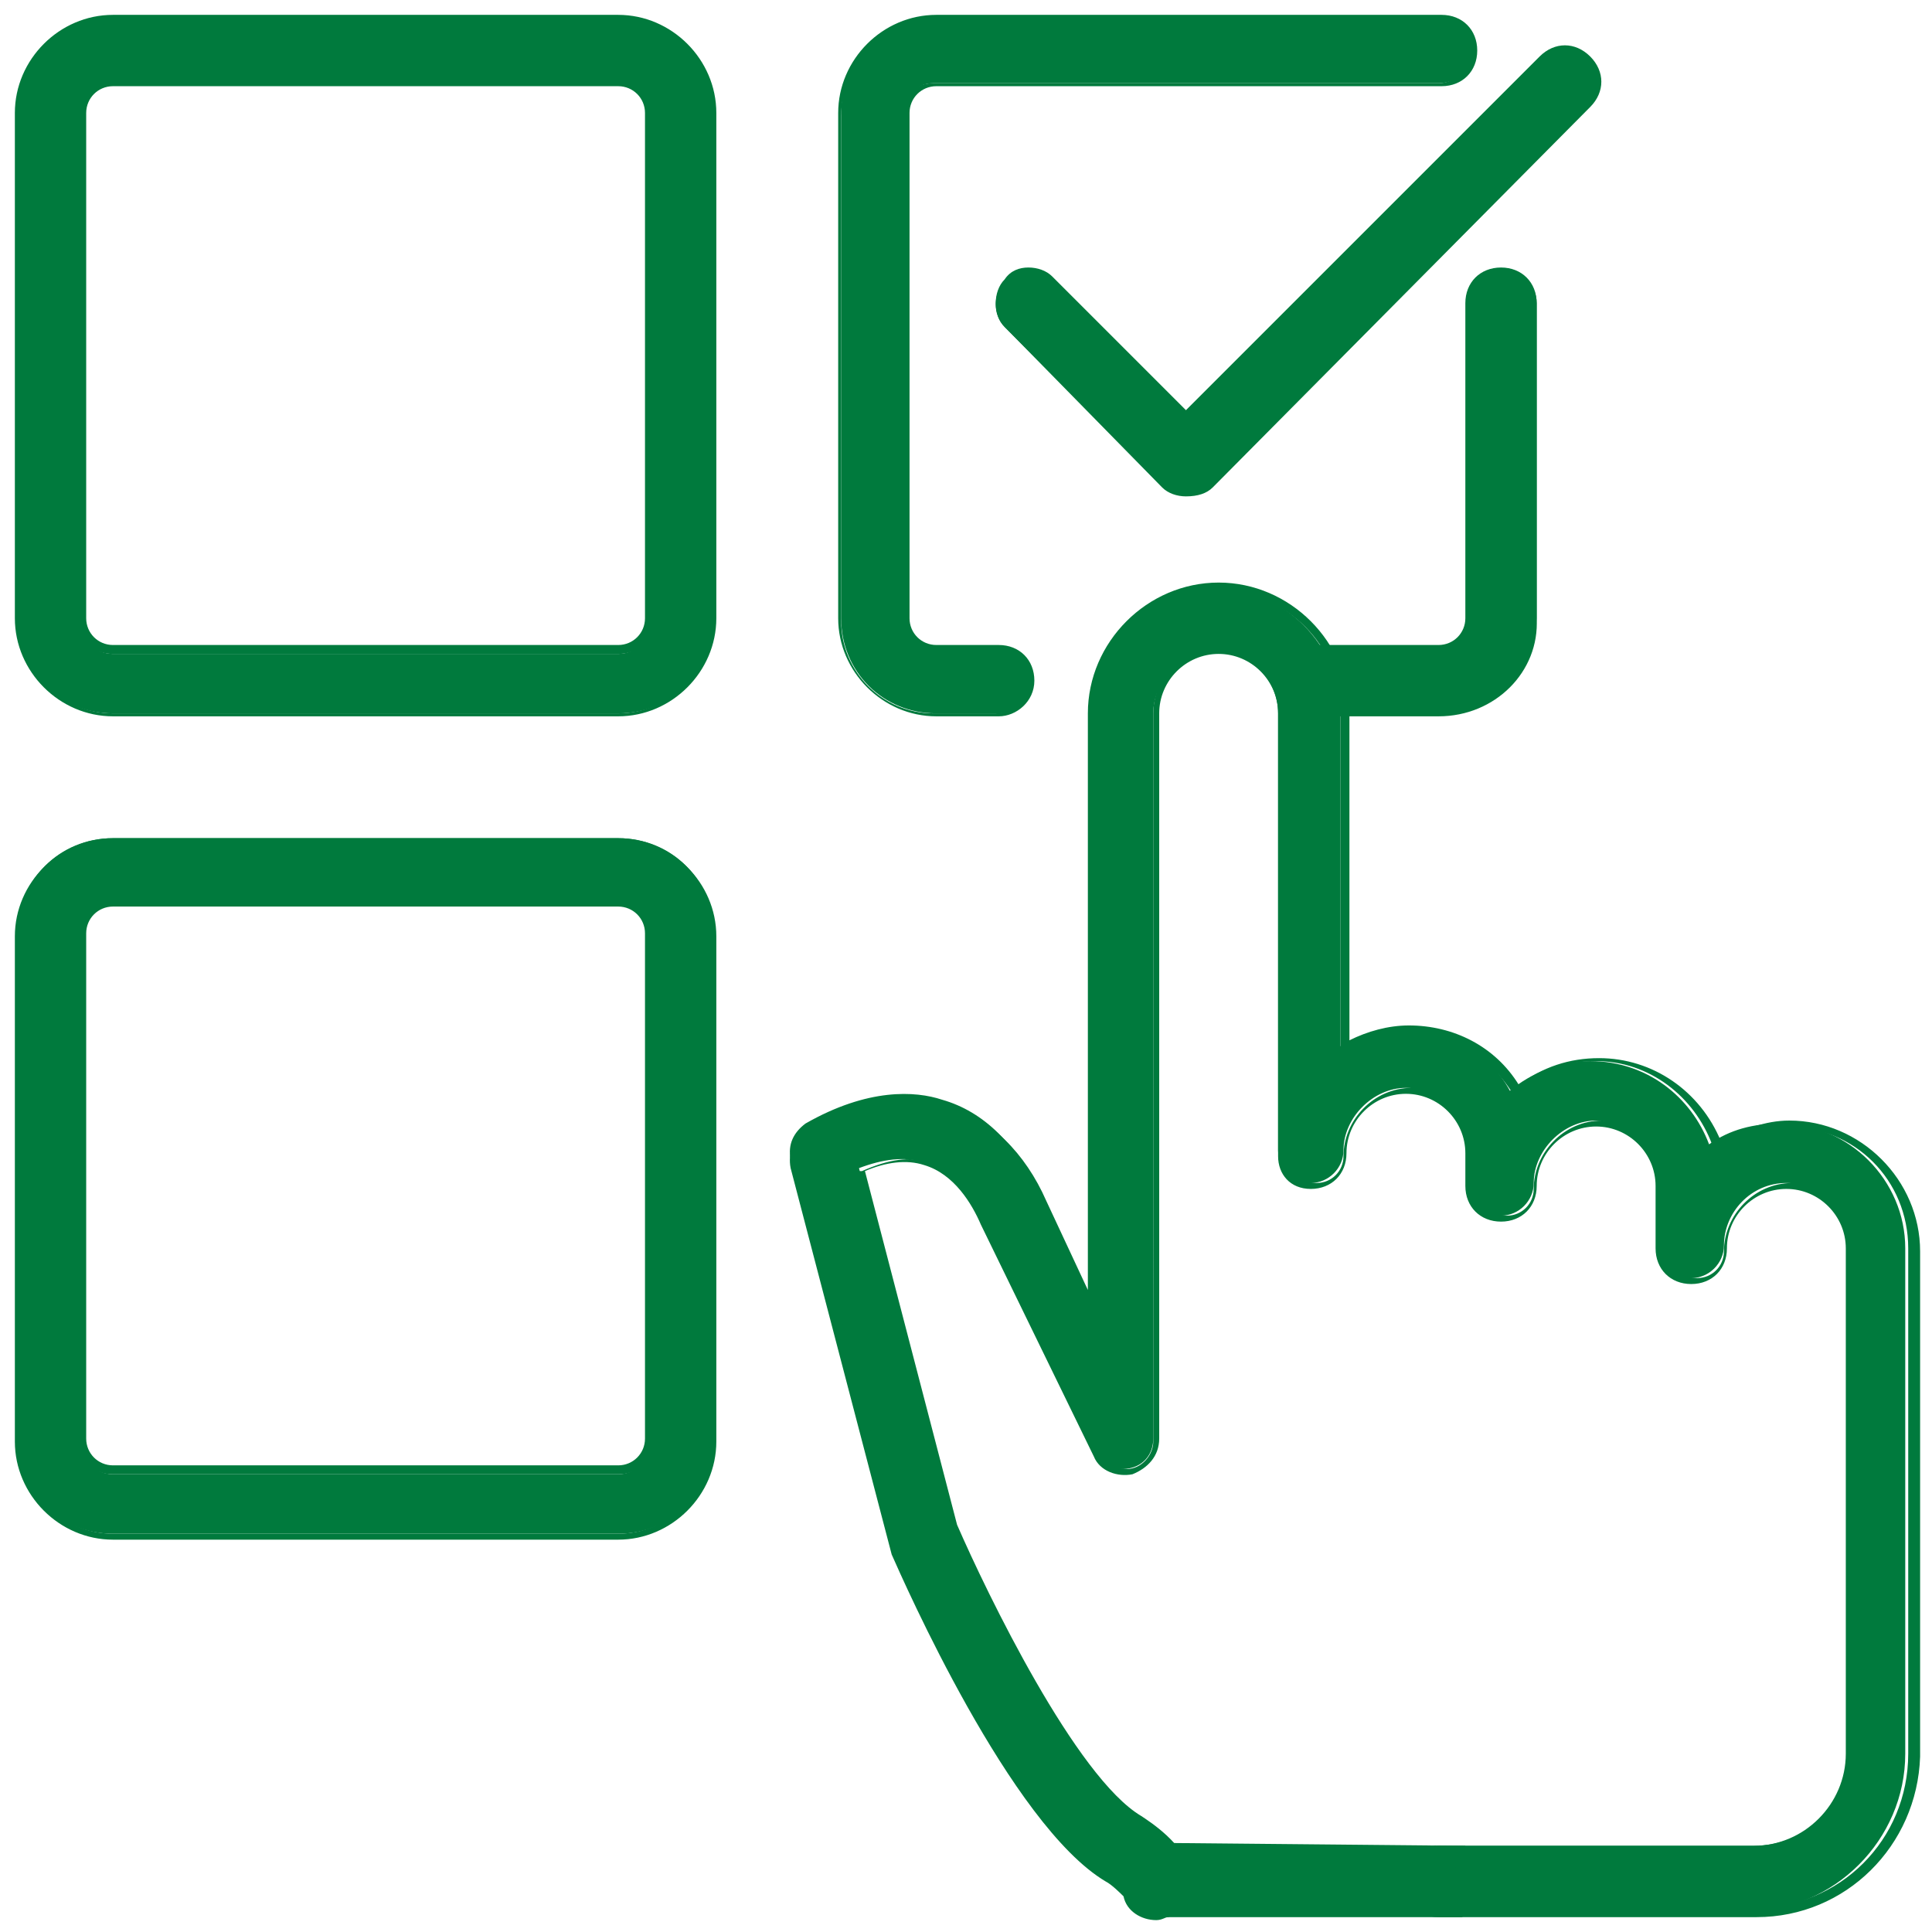
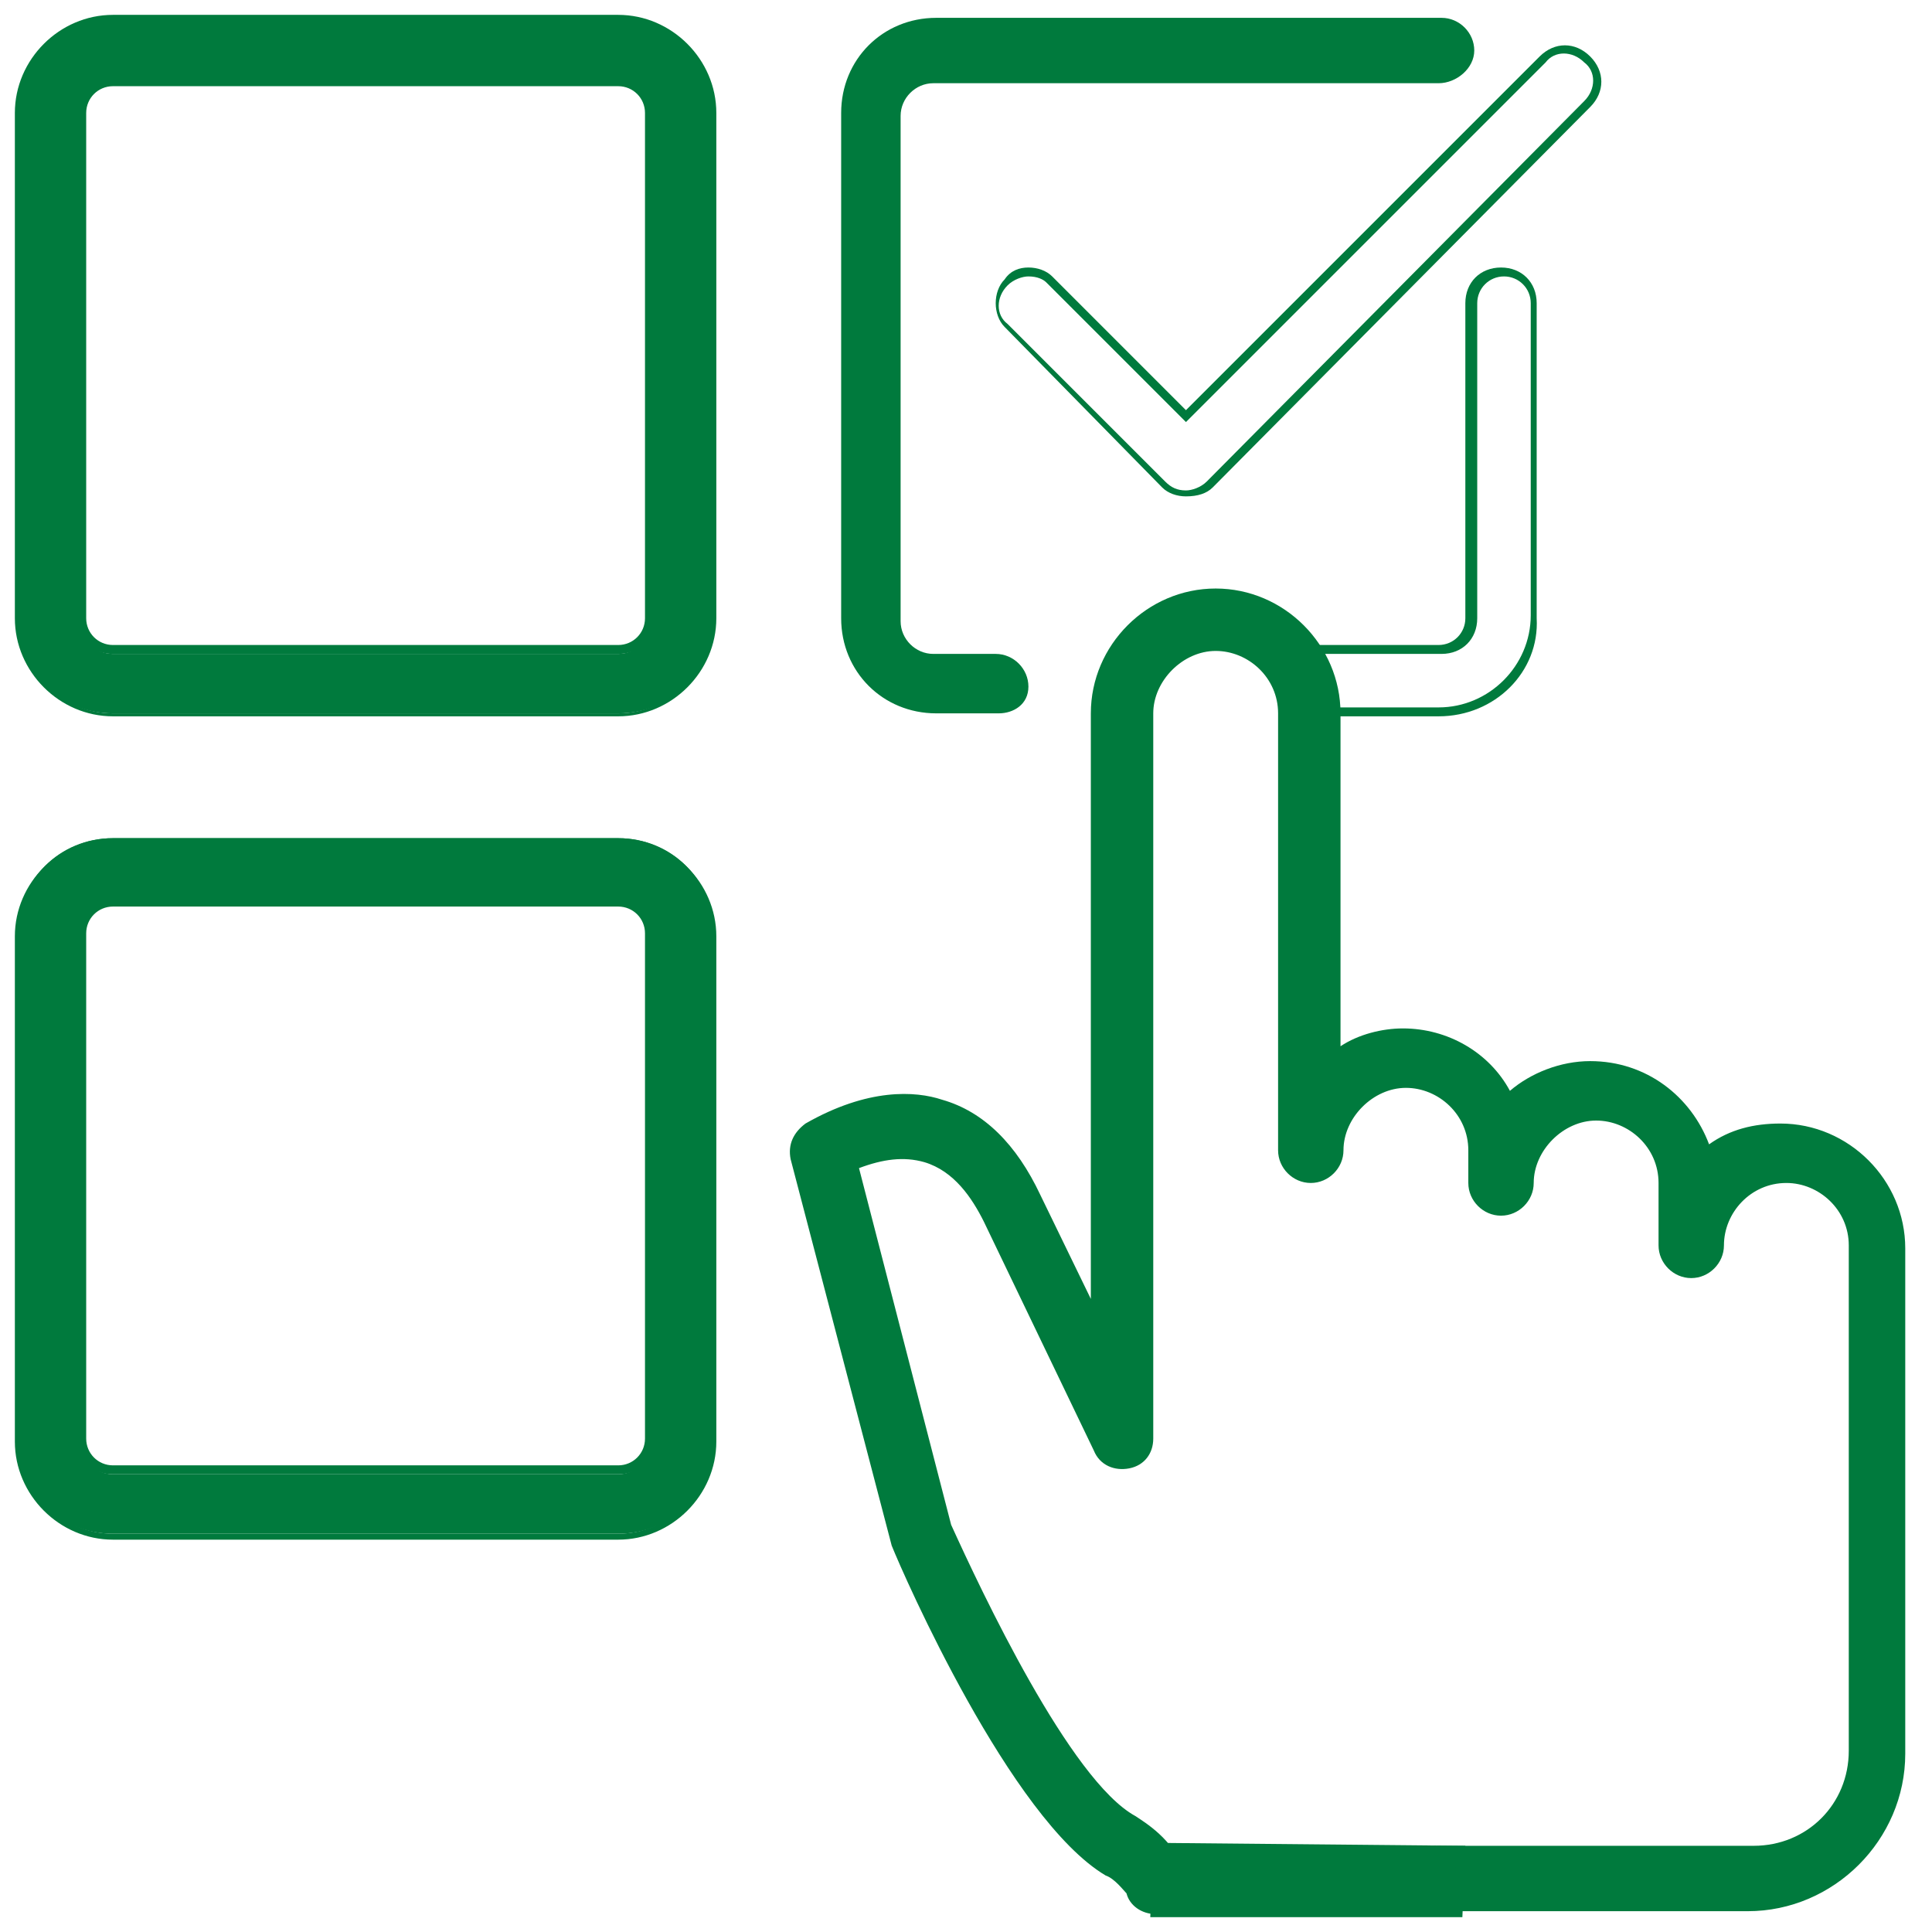
<svg xmlns="http://www.w3.org/2000/svg" version="1.1" id="Layer_1" x="0px" y="0px" width="65px" height="65px" viewBox="0 0 65 65" style="enable-background:new 0 0 65 65;" xml:space="preserve">
  <style type="text/css">
	.st0{fill:#007A3D;}
</style>
  <g id="XMLID_1_">
    <g id="make_a_choice_x2C__choose_x2C__tick_x2C__mark_x2C__touchscreen_x2C__check">
      <g>
        <g id="XMLID_325_">
          <g>
            <path id="XMLID_35_" class="st0" d="M38.9,64.4c-0.5,0-0.9-0.3-1-0.7c-0.1-0.1-0.4-0.5-0.7-0.6C34,61.2,30.4,53,30,52l-3.4-13       c-0.1-0.5,0.1-0.9,0.5-1.2c2.1-1.2,3.7-1.1,4.6-0.8c1.4,0.4,2.5,1.5,3.3,3.2l1.7,3.5V24c0-2.3,1.9-4.2,4.2-4.2s4.2,1.9,4.2,4.2       v11.2c0.6-0.4,1.4-0.6,2.1-0.6c1.5,0,2.9,0.8,3.6,2.1c0.7-0.6,1.7-1,2.7-1c1.9,0,3.4,1.2,4,2.8c0.7-0.5,1.5-0.7,2.4-0.7       c2.3,0,4.2,1.9,4.2,4.2v17c0,2.9-2.4,5.3-5.3,5.3H48.4c-0.6,0-1.1-0.5-1.1-1.1c0-0.6,0.5-1.1,1.1-1.1h10.6       c1.8,0,3.2-1.4,3.2-3.2v-17c0-1.2-1-2.1-2.1-2.1c-1.2,0-2.1,1-2.1,2.1c0,0.6-0.5,1.1-1.1,1.1c-0.6,0-1.1-0.5-1.1-1.1v-2.1       c0-1.2-1-2.1-2.1-2.1s-2.1,1-2.1,2.1c0,0.6-0.5,1.1-1.1,1.1c-0.6,0-1.1-0.5-1.1-1.1v-1.1c0-1.2-1-2.1-2.1-2.1s-2.1,1-2.1,2.1       c0,0.6-0.5,1.1-1.1,1.1c-0.6,0-1.1-0.5-1.1-1.1V24c0-1.2-1-2.1-2.1-2.1s-2.1,1-2.1,2.1v24.4c0,0.5-0.3,0.9-0.8,1       c-0.5,0.1-1-0.1-1.2-0.6l-3.7-7.7c-0.4-0.8-1-1.7-2-2c-0.7-0.2-1.4-0.1-2.2,0.2l3.1,12c1,2.2,4,8.6,6.2,9.8       c0.3,0.2,1.3,0.8,1.6,1.8c0.2,0.6-0.1,1.2-0.7,1.3C39.1,64.4,39,64.4,38.9,64.4L38.9,64.4z" />
-             <path id="XMLID_36_" class="st0" d="M59.1,64.5H48.4c-0.7,0-1.2-0.5-1.2-1.2c0-0.7,0.5-1.2,1.2-1.2h10.6c1.7,0,3.1-1.4,3.1-3.1       v-17c0-1.1-0.9-2-2-2c-1.1,0-2,0.9-2,2c0,0.7-0.5,1.2-1.2,1.2c-0.7,0-1.2-0.5-1.2-1.2v-2.1c0-1.1-0.9-2-2-2c-1.1,0-2,0.9-2,2       c0,0.7-0.5,1.2-1.2,1.2s-1.2-0.5-1.2-1.2v-1.1c0-1.1-0.9-2-2-2c-1.1,0-2,0.9-2,2c0,0.7-0.5,1.2-1.2,1.2S43,39.5,43,38.9V24       c0-1.1-0.9-2-2-2s-2,0.9-2,2v24.4c0,0.6-0.4,1-0.9,1.2c-0.5,0.1-1.1-0.1-1.3-0.6L33,41.2c-0.3-0.7-0.9-1.7-1.9-2       c-0.6-0.2-1.3-0.1-2,0.2l3.1,11.9c1,2.3,4,8.5,6.2,9.8c0.3,0.2,1.4,0.9,1.7,1.9c0.1,0.3,0.1,0.6-0.1,0.9       c-0.1,0.3-0.4,0.5-0.7,0.6c-0.1,0-0.2,0.1-0.4,0.1c-0.5,0-1-0.3-1.1-0.8c-0.1-0.1-0.4-0.4-0.6-0.5c-3.2-1.9-6.8-10.1-7.2-11       l0,0l-3.4-13c-0.1-0.5,0.1-1.1,0.5-1.3c2.1-1.2,3.8-1.1,4.8-0.8c1.4,0.4,2.6,1.6,3.3,3.2l1.4,3V24c0-2.4,2-4.4,4.4-4.4       c2.4,0,4.4,2,4.4,4.4v11c0.6-0.3,1.3-0.5,2-0.5c1.5,0,2.9,0.7,3.7,2c0.8-0.6,1.7-0.9,2.7-0.9c1.8,0,3.4,1.1,4.1,2.8       c0.7-0.4,1.5-0.7,2.3-0.7c2.4,0,4.4,2,4.4,4.4v17C64.5,62.1,62.1,64.5,59.1,64.5z M48.4,62.4c-0.5,0-0.9,0.4-0.9,0.9       c0,0.5,0.4,0.9,0.9,0.9h10.6c2.9,0,5.2-2.3,5.2-5.2v-17c0-2.3-1.8-4.1-4.1-4.1c-0.8,0-1.6,0.2-2.3,0.7l-0.1,0.1l-0.1-0.2       c-0.6-1.6-2.1-2.8-3.9-2.8c-1,0-1.9,0.3-2.6,1L51,36.9l-0.1-0.1c-0.8-1.3-2.1-2-3.5-2c-0.7,0-1.4,0.2-2.1,0.6l-0.2,0.1V24       c0-2.3-1.8-4.1-4.1-4.1s-4.1,1.8-4.1,4.1v20.3l-1.9-4c-0.7-1.6-1.8-2.7-3.2-3.1c-1-0.3-2.5-0.4-4.5,0.8c-0.4,0.2-0.5,0.6-0.4,1       l3.4,13c0.4,1,4,9.1,7.1,10.9c0.2,0.1,0.7,0.5,0.7,0.7l0,0c0.1,0.4,0.5,0.7,0.9,0.7c0.1,0,0.2,0,0.3,0c0.2-0.1,0.4-0.2,0.5-0.5       c0.1-0.2,0.1-0.5,0.1-0.7c-0.3-0.9-1.3-1.5-1.6-1.7c-2.6-1.5-6.2-9.8-6.3-9.9l0,0l-3.1-12.1l0.1,0c0.9-0.4,1.6-0.5,2.3-0.3       c1,0.3,1.7,1.3,2.1,2.1l3.7,7.7c0.2,0.4,0.6,0.6,1,0.5c0.4-0.1,0.7-0.5,0.7-0.9V24c0-1.2,1-2.3,2.3-2.3s2.3,1,2.3,2.3v14.9       c0,0.5,0.4,0.9,0.9,0.9s0.9-0.4,0.9-0.9c0-1.2,1-2.3,2.3-2.3c1.2,0,2.3,1,2.3,2.3v1.1c0,0.5,0.4,0.9,0.9,0.9s0.9-0.4,0.9-0.9       c0-1.2,1-2.3,2.3-2.3c1.2,0,2.3,1,2.3,2.3v2.1c0,0.5,0.4,0.9,0.9,0.9c0.5,0,0.9-0.4,0.9-0.9c0-1.2,1-2.3,2.3-2.3       c1.2,0,2.3,1,2.3,2.3v17c0,1.8-1.5,3.3-3.3,3.3H48.4z" />
          </g>
        </g>
        <g id="XMLID_345_">
          <g>
-             <path id="XMLID_15_" class="st0" d="M39.9,16.6c-0.3,0-0.5-0.1-0.8-0.3l-5.3-5.3c-0.4-0.4-0.4-1.1,0-1.5C34.3,9,35,9,35.4,9.4       l4.6,4.6l12-12c0.4-0.4,1.1-0.4,1.5,0c0.4,0.4,0.4,1.1,0,1.5L40.7,16.3C40.5,16.5,40.2,16.6,39.9,16.6z" />
            <path id="XMLID_16_" class="st0" d="M39.9,16.7c-0.3,0-0.6-0.1-0.8-0.3L33.8,11c-0.2-0.2-0.3-0.5-0.3-0.8       c0-0.3,0.1-0.6,0.3-0.8C34,9.1,34.3,9,34.6,9c0.3,0,0.6,0.1,0.8,0.3l4.5,4.5L51.8,1.9c0.5-0.5,1.2-0.5,1.7,0s0.5,1.2,0,1.7       L40.8,16.4C40.6,16.6,40.3,16.7,39.9,16.7z M34.6,9.3c-0.2,0-0.5,0.1-0.7,0.3c-0.4,0.4-0.4,1,0,1.3l5.3,5.3       c0.2,0.2,0.4,0.3,0.7,0.3c0.2,0,0.5-0.1,0.7-0.3L53.3,3.4c0.4-0.4,0.4-1,0-1.3c-0.4-0.4-1-0.4-1.3,0L39.9,14.2l-4.7-4.7       C35.1,9.4,34.9,9.3,34.6,9.3z" />
          </g>
        </g>
        <g>
          <g>
            <path id="XMLID_25_" class="st0" d="M20.8,24h-17c-1.8,0-3.2-1.4-3.2-3.2v-17c0-1.8,1.4-3.2,3.2-3.2h17c1.8,0,3.2,1.4,3.2,3.2       v17C24,22.6,22.6,24,20.8,24z M3.8,2.8c-0.6,0-1.1,0.5-1.1,1.1v17c0,0.6,0.5,1.1,1.1,1.1h17c0.6,0,1.1-0.5,1.1-1.1v-17       c0-0.6-0.5-1.1-1.1-1.1H3.8z" />
            <path id="XMLID_28_" class="st0" d="M20.8,24.1h-17c-1.8,0-3.3-1.5-3.3-3.3v-17C0.5,2,2,0.5,3.8,0.5h17c1.8,0,3.3,1.5,3.3,3.3       v17C24.1,22.6,22.6,24.1,20.8,24.1z M3.8,0.8c-1.7,0-3.1,1.4-3.1,3.1v17c0,1.7,1.4,3.1,3.1,3.1h17c1.7,0,3.1-1.4,3.1-3.1v-17       c0-1.7-1.4-3.1-3.1-3.1H3.8z M20.8,22h-17c-0.7,0-1.2-0.5-1.2-1.2v-17c0-0.7,0.5-1.2,1.2-1.2h17c0.7,0,1.2,0.5,1.2,1.2v17       C22,21.5,21.5,22,20.8,22z M3.8,2.9c-0.5,0-0.9,0.4-0.9,0.9v17c0,0.5,0.4,0.9,0.9,0.9h17c0.5,0,0.9-0.4,0.9-0.9v-17       c0-0.5-0.4-0.9-0.9-0.9H3.8z" />
          </g>
        </g>
        <g>
          <g>
            <path id="XMLID_17_" class="st0" d="M20.8,51.6h-17c-1.8,0-3.2-1.4-3.2-3.2v-17c0-1.8,1.4-3.2,3.2-3.2h17       c1.8,0,3.2,1.4,3.2,3.2v17C24,50.2,22.6,51.6,20.8,51.6z M3.8,30.4c-0.6,0-1.1,0.5-1.1,1.1v17c0,0.6,0.5,1.1,1.1,1.1h17       c0.6,0,1.1-0.5,1.1-1.1v-17c0-0.6-0.5-1.1-1.1-1.1H3.8z" />
            <path id="XMLID_20_" class="st0" d="M20.8,51.8h-17c-1.8,0-3.3-1.5-3.3-3.3v-17c0-1.8,1.5-3.3,3.3-3.3h17       c1.8,0,3.3,1.5,3.3,3.3v17C24.1,50.3,22.6,51.8,20.8,51.8z M3.8,28.4c-1.7,0-3.1,1.4-3.1,3.1v17c0,1.7,1.4,3.1,3.1,3.1h17       c1.7,0,3.1-1.4,3.1-3.1v-17c0-1.7-1.4-3.1-3.1-3.1H3.8z M20.8,49.6h-17c-0.7,0-1.2-0.5-1.2-1.2v-17c0-0.7,0.5-1.2,1.2-1.2h17       c0.7,0,1.2,0.5,1.2,1.2v17C22,49.1,21.5,49.6,20.8,49.6z M3.8,30.5c-0.5,0-0.9,0.4-0.9,0.9v17c0,0.5,0.4,0.9,0.9,0.9h17       c0.5,0,0.9-0.4,0.9-0.9v-17c0-0.5-0.4-0.9-0.9-0.9H3.8z" />
          </g>
        </g>
        <g>
          <g>
            <path id="XMLID_11_" class="st0" d="M33.6,24h-2.1c-1.8,0-3.2-1.4-3.2-3.2v-17c0-1.8,1.4-3.2,3.2-3.2h17c0.6,0,1.1,0.5,1.1,1.1       S49,2.8,48.4,2.8h-17c-0.6,0-1.1,0.5-1.1,1.1v17c0,0.6,0.5,1.1,1.1,1.1h2.1c0.6,0,1.1,0.5,1.1,1.1S34.1,24,33.6,24z" />
-             <path id="XMLID_12_" class="st0" d="M33.6,24.1h-2.1c-1.8,0-3.3-1.5-3.3-3.3v-17c0-1.8,1.5-3.3,3.3-3.3h17       c0.7,0,1.2,0.5,1.2,1.2s-0.5,1.2-1.2,1.2h-17c-0.5,0-0.9,0.4-0.9,0.9v17c0,0.5,0.4,0.9,0.9,0.9h2.1c0.7,0,1.2,0.5,1.2,1.2       C34.8,23.6,34.2,24.1,33.6,24.1z M31.4,0.8c-1.7,0-3.1,1.4-3.1,3.1v17c0,1.7,1.4,3.1,3.1,3.1h2.1c0.5,0,0.9-0.4,0.9-0.9       c0-0.5-0.4-0.9-0.9-0.9h-2.1c-0.7,0-1.2-0.5-1.2-1.2v-17c0-0.7,0.5-1.2,1.2-1.2h17c0.5,0,0.9-0.4,0.9-0.9s-0.4-0.9-0.9-0.9       H31.4z" />
          </g>
        </g>
        <g>
          <g>
-             <path id="XMLID_7_" class="st0" d="M48.4,24h-4.2c-0.6,0-1.1-0.5-1.1-1.1s0.5-1.1,1.1-1.1h4.2c0.6,0,1.1-0.5,1.1-1.1V10.2       c0-0.6,0.5-1.1,1.1-1.1c0.6,0,1.1,0.5,1.1,1.1v10.6C51.6,22.6,50.2,24,48.4,24z" />
            <path id="XMLID_8_" class="st0" d="M48.4,24.1h-4.2c-0.7,0-1.2-0.5-1.2-1.2c0-0.7,0.5-1.2,1.2-1.2h4.2c0.5,0,0.9-0.4,0.9-0.9       V10.2c0-0.7,0.5-1.2,1.2-1.2s1.2,0.5,1.2,1.2v10.6C51.8,22.6,50.3,24.1,48.4,24.1z M44.2,22c-0.5,0-0.9,0.4-0.9,0.9       c0,0.5,0.4,0.9,0.9,0.9h4.2c1.7,0,3.1-1.4,3.1-3.1V10.2c0-0.5-0.4-0.9-0.9-0.9s-0.9,0.4-0.9,0.9v10.6c0,0.7-0.5,1.2-1.2,1.2       H44.2z" />
          </g>
        </g>
      </g>
    </g>
    <g>
      <polygon id="XMLID_2_" class="st0" points="39,62.1 49.2,62.2 49.1,64.4 38.9,64.4   " />
      <path id="XMLID_3_" class="st0" d="M49.2,64.5H38.7l0.1-2.5l10.5,0.1L49.2,64.5z M39,64.2h9.9l0.1-1.9l-9.9-0.1L39,64.2z" />
    </g>
  </g>
</svg>